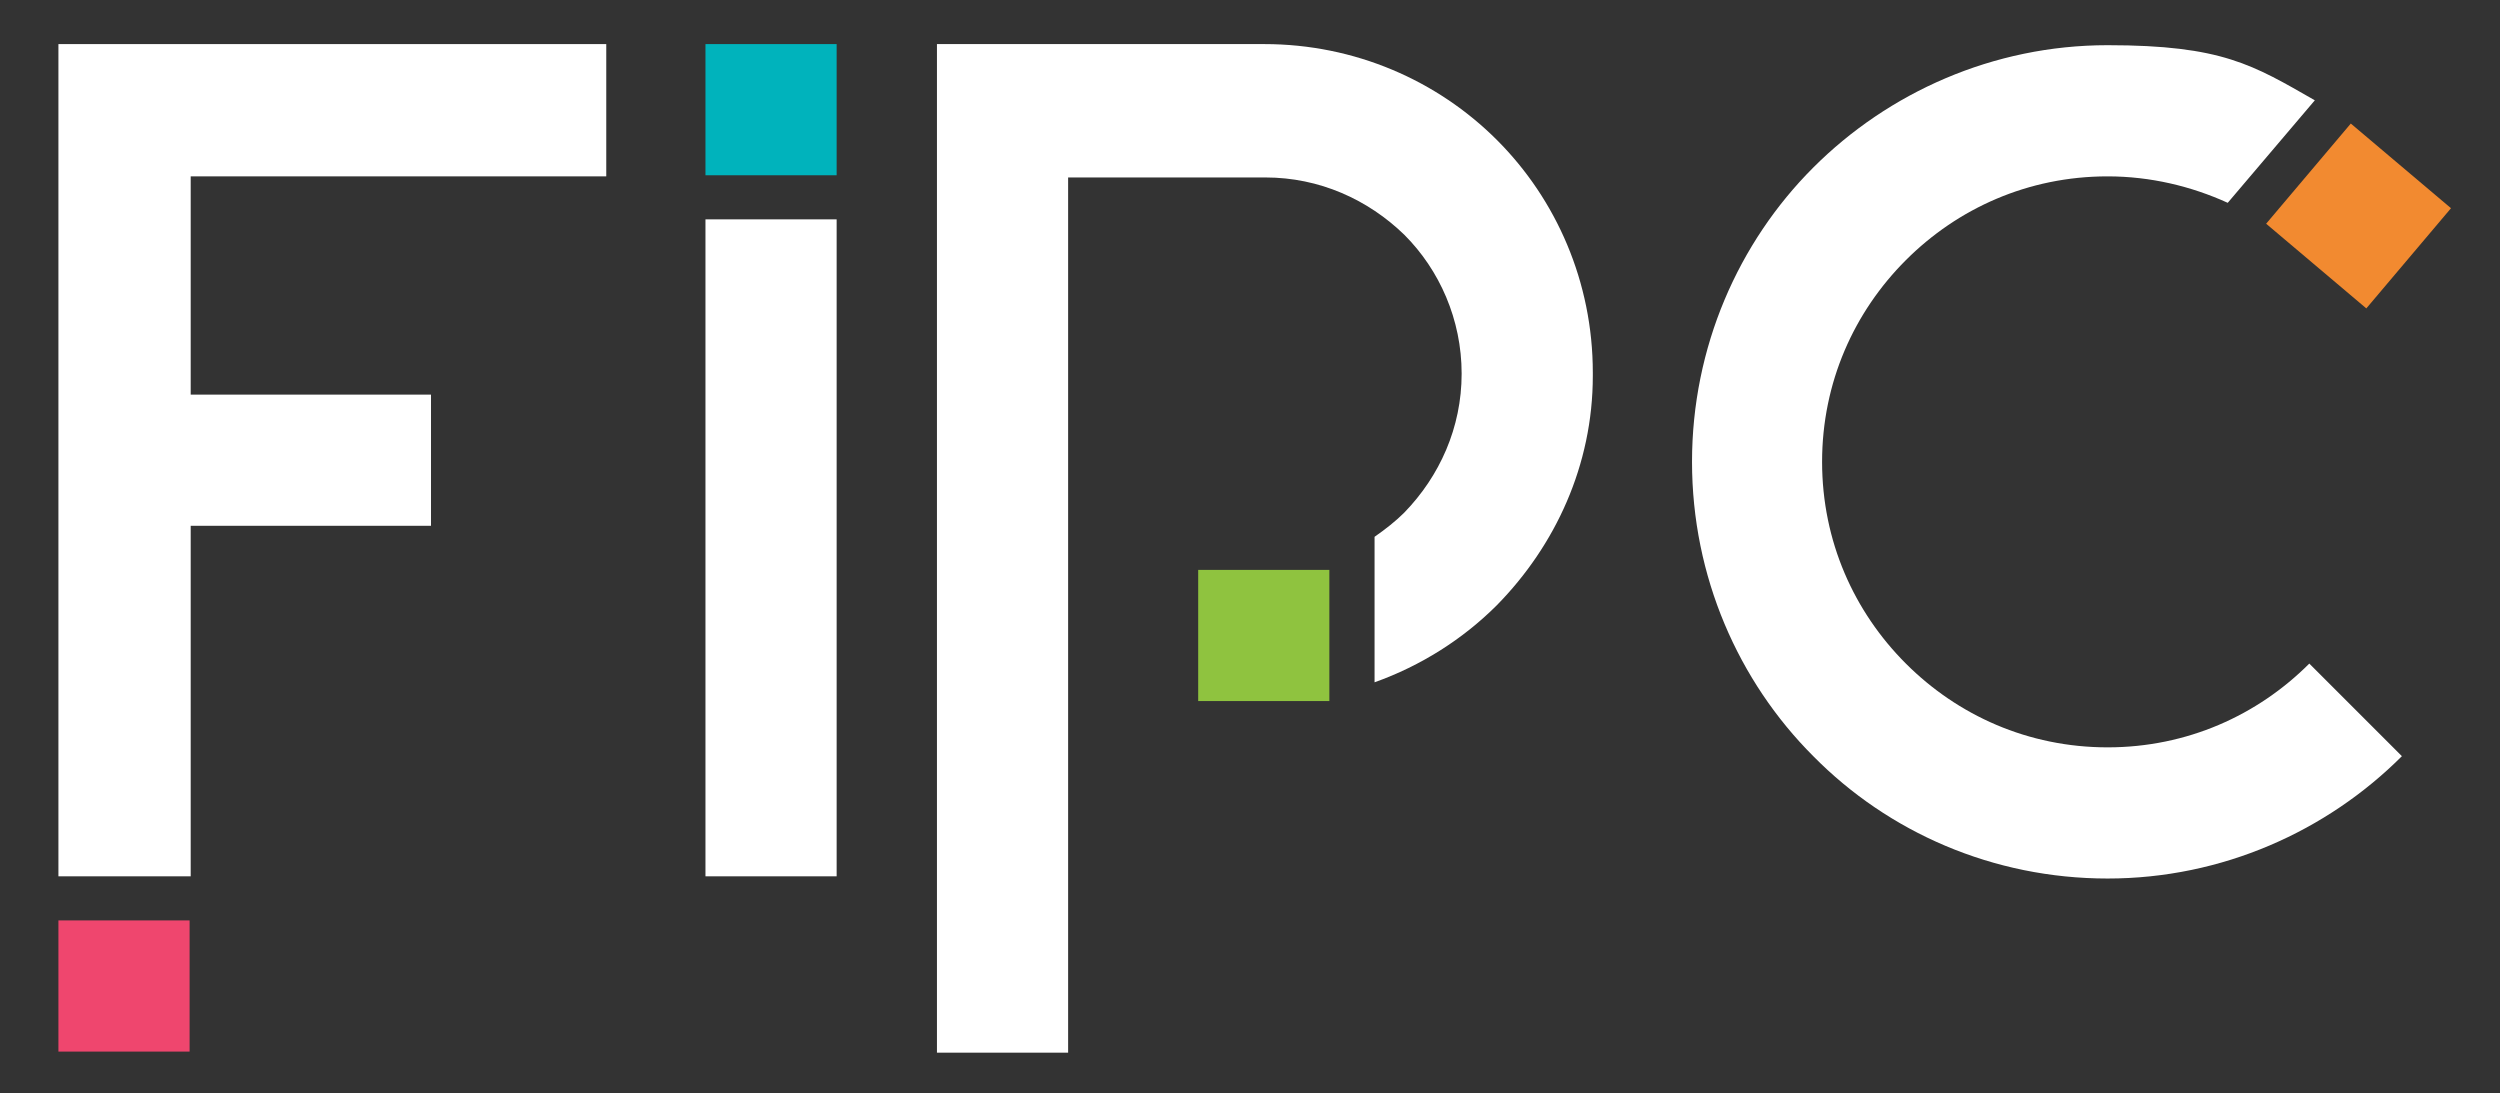
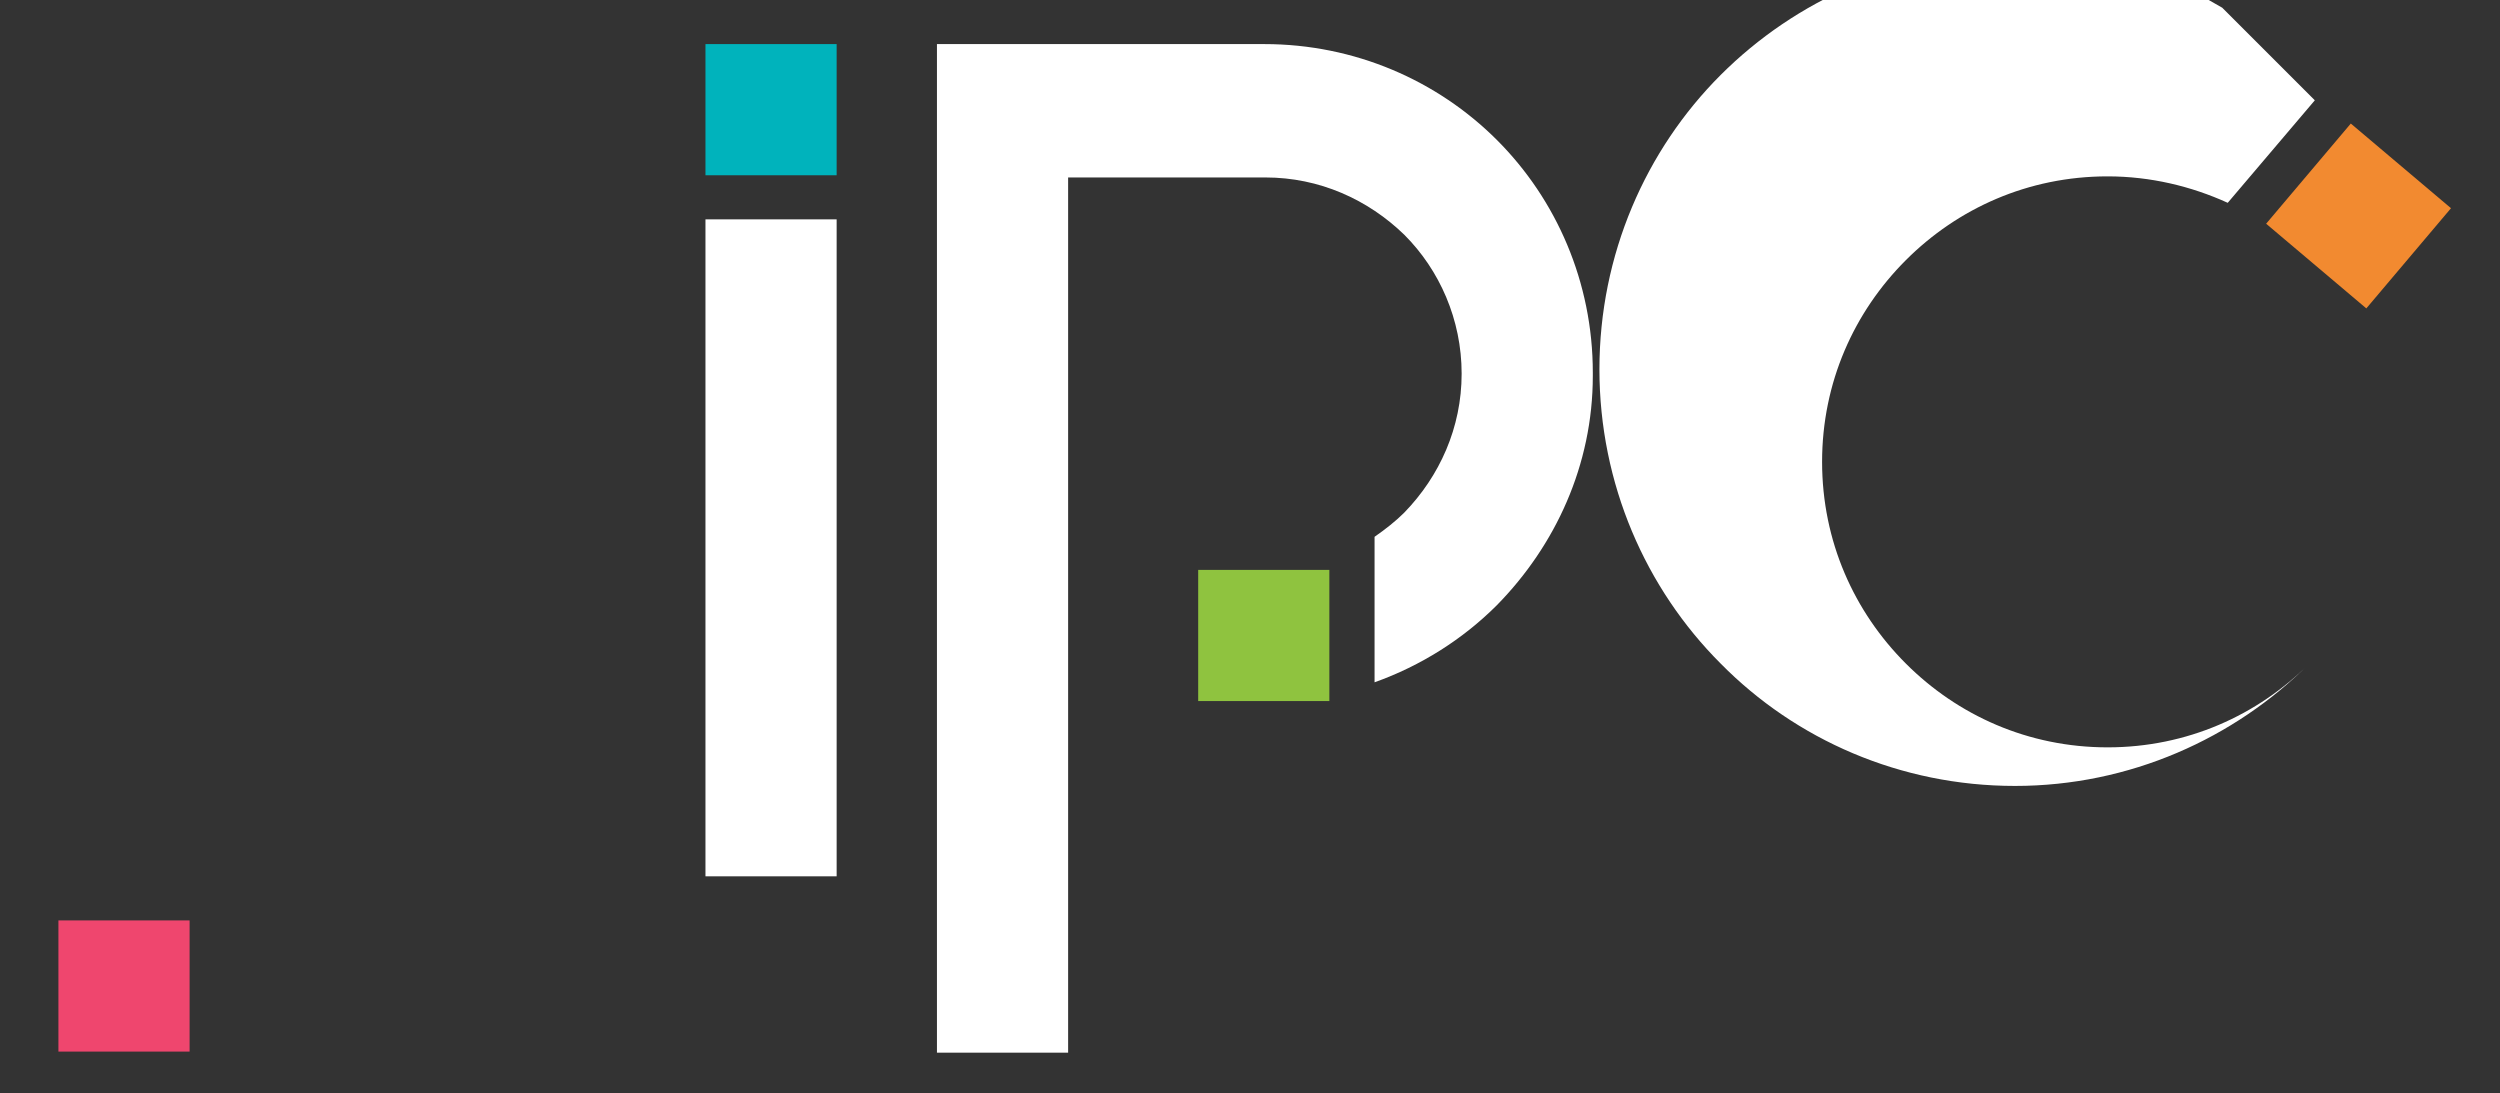
<svg xmlns="http://www.w3.org/2000/svg" id="Layer_1" viewBox="0 0 226.8 99.2">
  <rect x="0" y="0" width="226.8" height="99.2" fill="#333333" stroke="none" />
  <defs>
    <style>      .st0 {        fill-rule: evenodd;      }      .st0, .st1 {        fill: #fff;      }      .st2 {        fill: #8fc33f;      }      .st3 {        fill: #00b3bc;      }      .st4 {        fill: #f28a30;      }      .st5 {        fill: #ef466e;      }    </style>
  </defs>
  <rect class="st5" x="5.3" y="83.5" width="11.9" height="11.9" />
-   <polygon class="st0" points="5.3 4 55 4 55 16 17.3 16 17.3 35.8 39.1 35.8 39.1 47.7 17.3 47.7 17.3 79.5 5.3 79.5 5.3 4" />
  <rect class="st1" x="64" y="19.9" width="11.9" height="59.6" />
  <rect class="st3" x="64" y="4" width="11.9" height="11.9" />
  <path class="st0" d="M84.9,4h29.8c8.2,0,15.7,3.3,21.1,8.7,5.4,5.4,8.7,12.9,8.7,21.1v.2s0,0,0,.1c0,8.1-3.4,15.4-8.7,20.8-3.1,3.1-6.9,5.5-11.1,7v-13.2c1-.7,1.9-1.4,2.7-2.2,3.2-3.3,5.2-7.7,5.2-12.6,0-4.9-2-9.4-5.2-12.6-3.3-3.2-7.7-5.2-12.6-5.2h-17.9v79.4h-11.9V4h0Z" />
  <rect class="st2" x="108.7" y="51.7" width="11.9" height="11.9" />
-   <path class="st0" d="M210,9.1l-7.9,9.3c-3.3-1.5-7-2.4-10.9-2.4-7.2,0-13.6,2.9-18.3,7.6-4.7,4.7-7.6,11.1-7.6,18.3s2.9,13.6,7.6,18.3c4.7,4.7,11.1,7.6,18.3,7.6s13.6-2.9,18.3-7.6h0s8.4,8.4,8.4,8.4c-6.8,6.8-16.3,11.1-26.7,11.1h0c-10.4,0-19.9-4.2-26.7-11.1-6.8-6.8-11-16.3-11-26.7s4.2-19.9,11-26.7c6.8-6.8,16.3-11.1,26.7-11.1s13.2,1.8,18.8,5h0Z" />
+   <path class="st0" d="M210,9.1l-7.9,9.3c-3.3-1.5-7-2.4-10.9-2.4-7.2,0-13.6,2.9-18.3,7.6-4.7,4.7-7.6,11.1-7.6,18.3s2.9,13.6,7.6,18.3c4.7,4.7,11.1,7.6,18.3,7.6s13.6-2.9,18.3-7.6h0c-6.8,6.8-16.3,11.1-26.7,11.1h0c-10.4,0-19.9-4.2-26.7-11.1-6.8-6.8-11-16.3-11-26.7s4.2-19.9,11-26.7c6.8-6.8,16.3-11.1,26.7-11.1s13.2,1.8,18.8,5h0Z" />
  <rect class="st4" x="208.1" y="13.7" width="11.9" height="11.9" transform="translate(60.8 170.4) rotate(-49.8)" />
</svg>